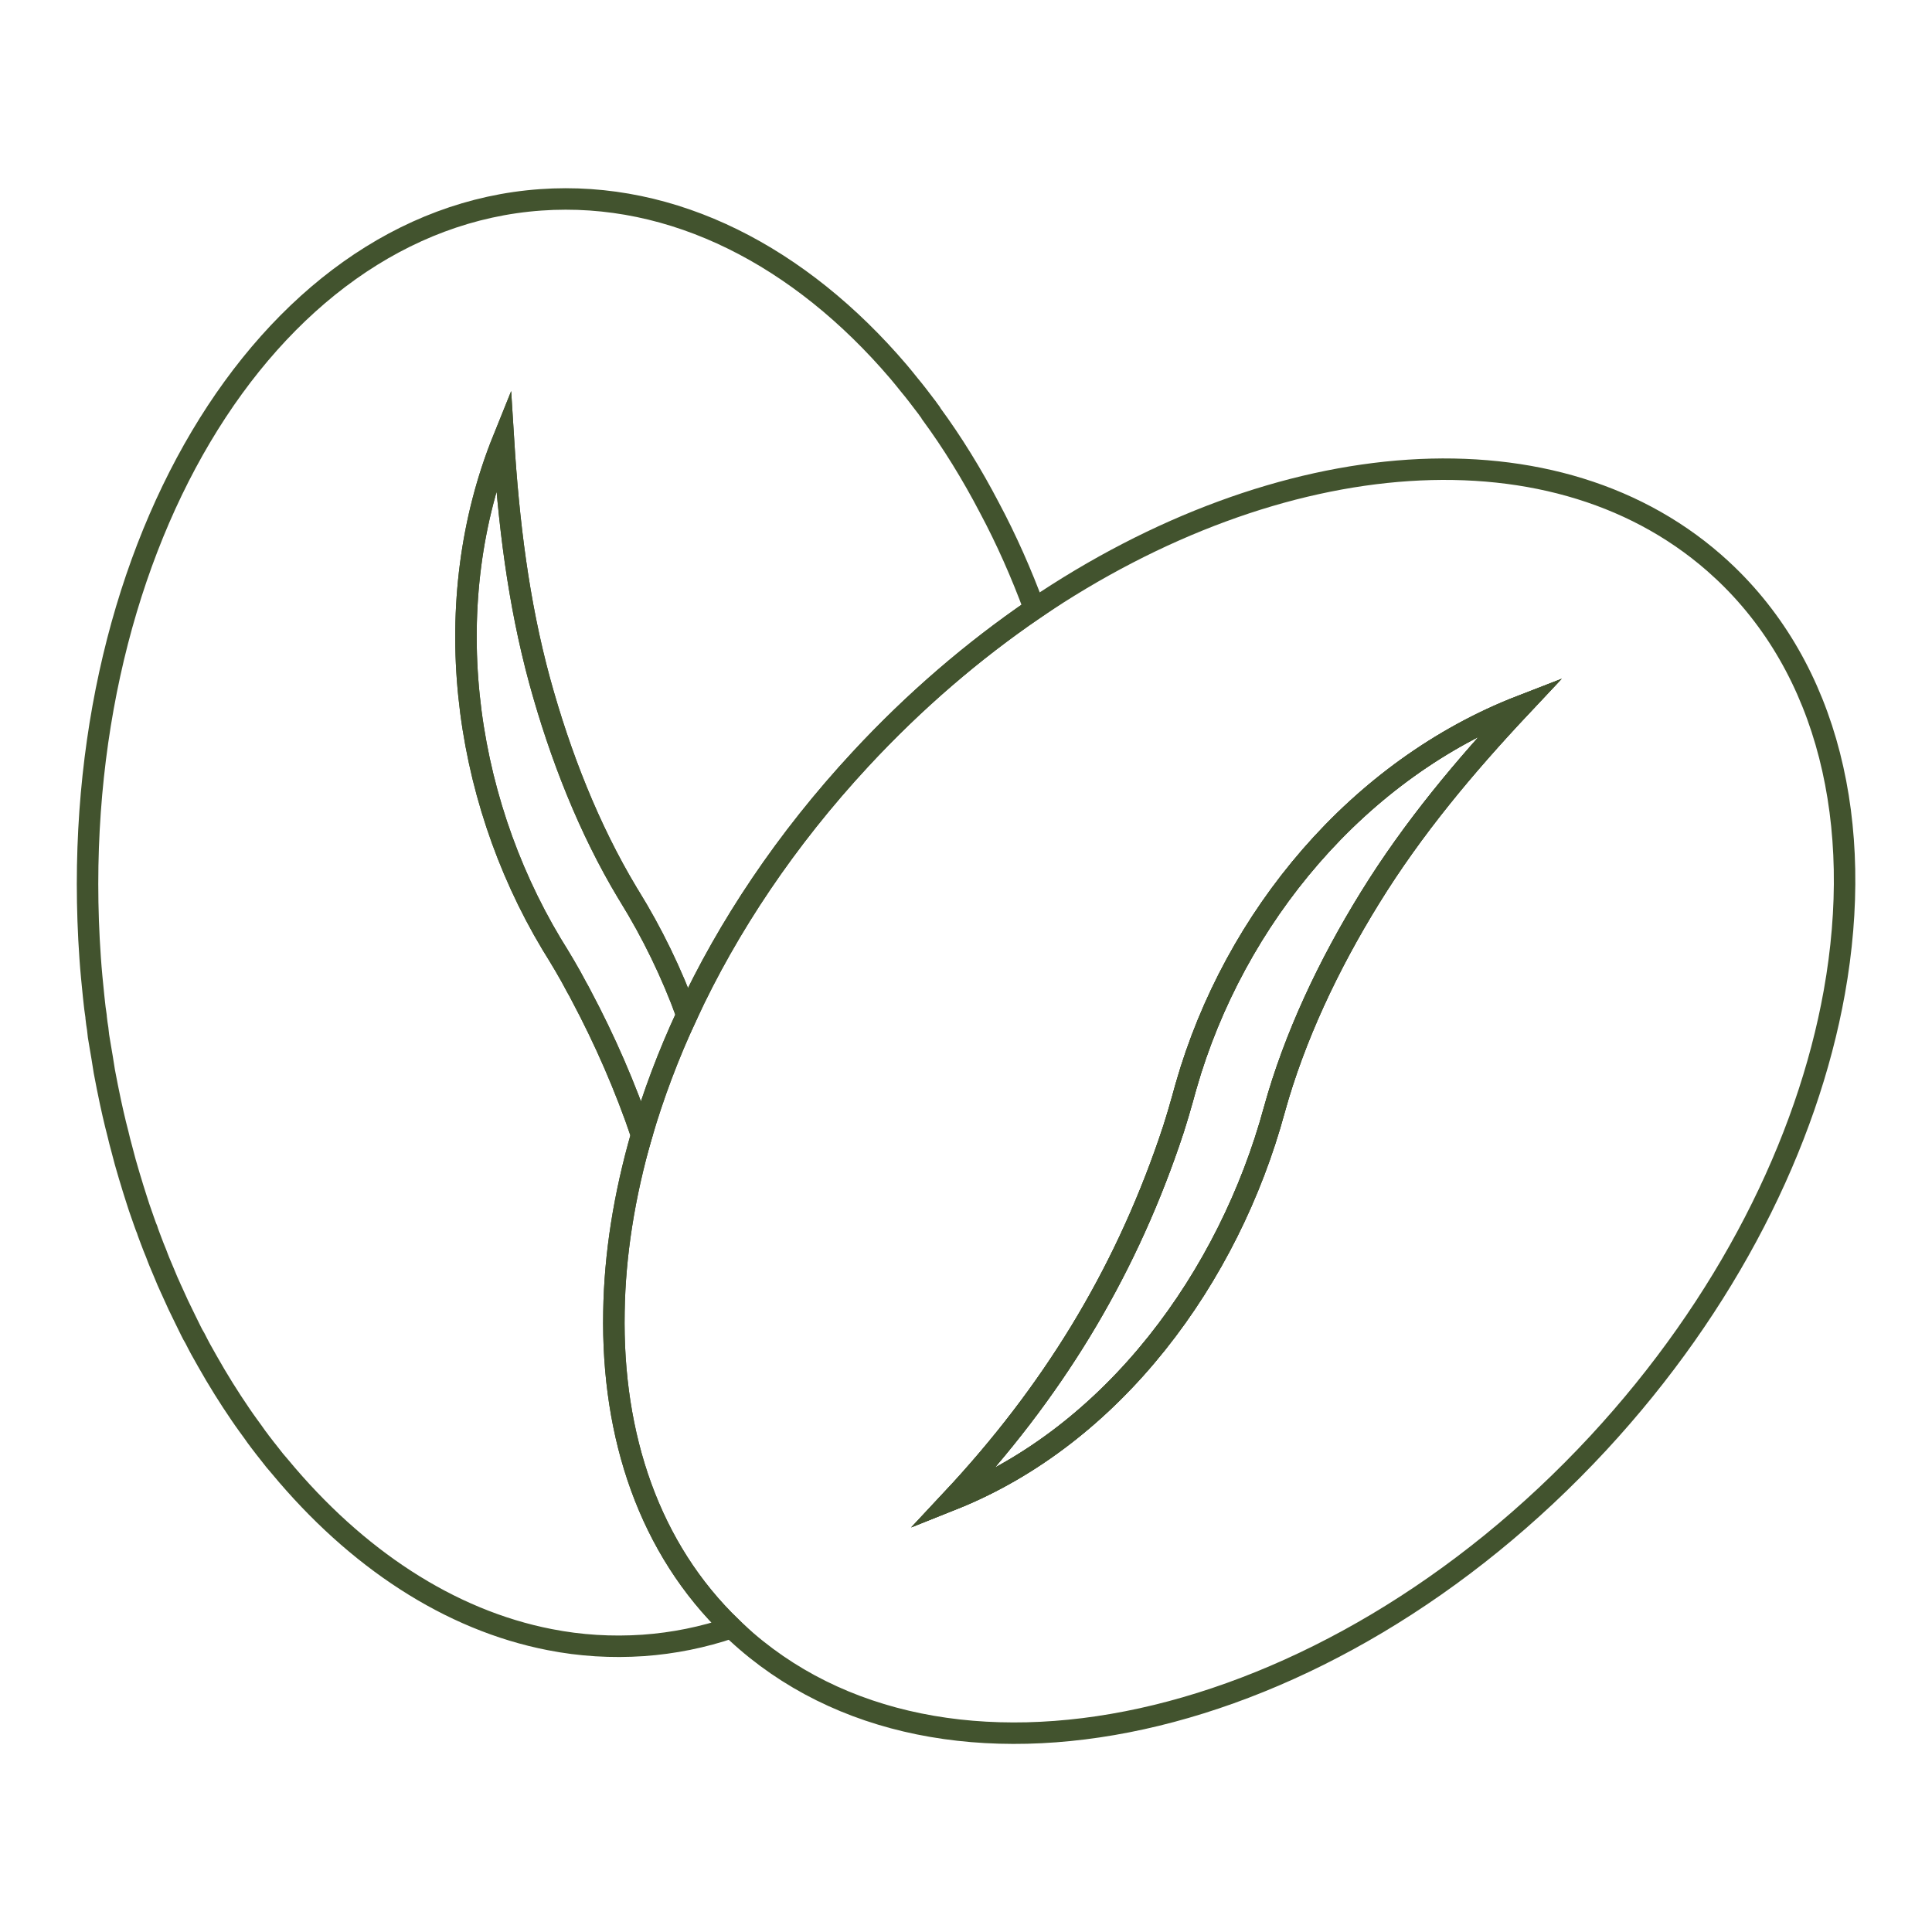
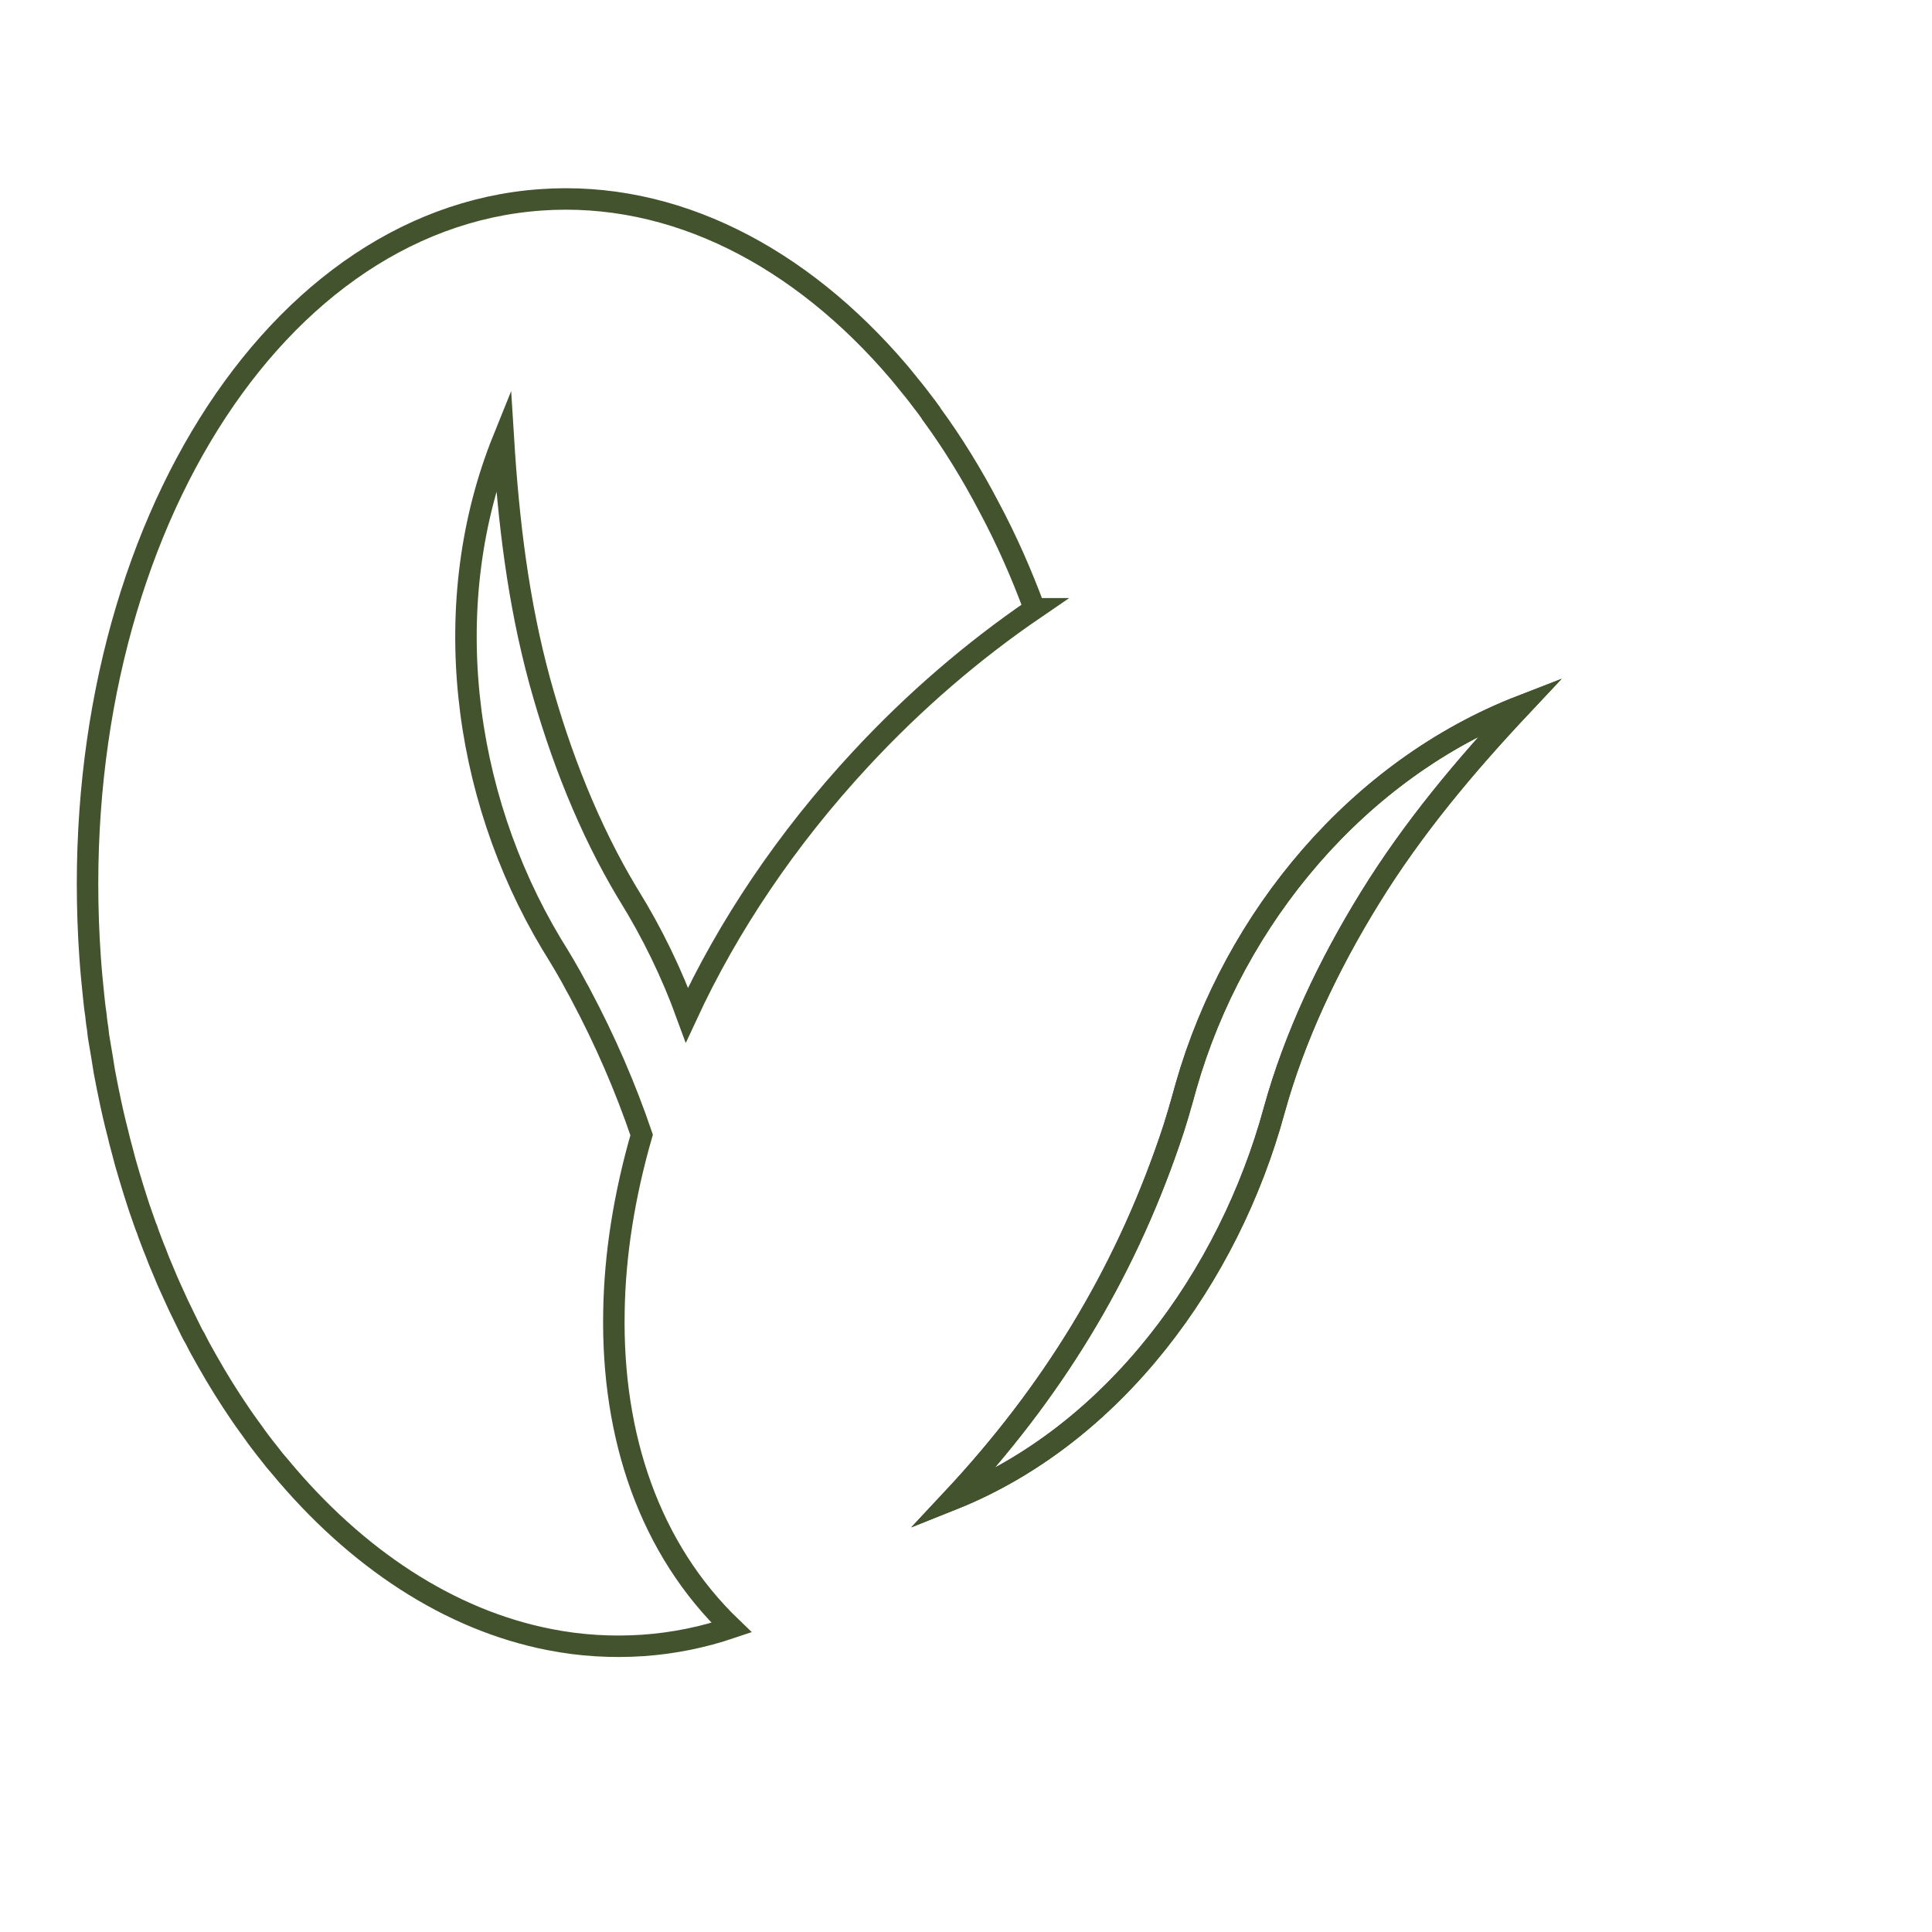
<svg xmlns="http://www.w3.org/2000/svg" id="Layer_1" width="90" height="90" viewBox="0 0 90 90">
  <defs>
    <style>.cls-1{fill:none;stroke:#42532e;stroke-miterlimit:10;}</style>
  </defs>
  <path class="cls-1" d="M48.19,28.36c-2.84,1.94-5.58,4.28-8.11,7.01-3.46,3.73-6.17,7.79-8.08,11.91-.71-1.95-1.62-3.82-2.69-5.55-.03-.04-.05-.09-.08-.13-1.79-2.98-3.13-6.38-4.09-9.88-1-3.68-1.45-7.41-1.69-11.27-3.05,7.55-1.97,16.49,2.24,23.52,.41,.66,.82,1.34,1.18,2.03,.07,.11,.12,.22,.18,.33,1.14,2.14,2.08,4.31,2.84,6.54-.81,2.81-1.25,5.58-1.29,8.23-.11,5.83,1.67,11.06,5.48,14.72-1.33,.45-2.7,.73-4.12,.83-1.47,.1-2.93,.01-4.35-.27-4.68-.91-9.03-3.79-12.57-8.06-.17-.19-.33-.39-.49-.6-.13-.16-.26-.33-.39-.5,0-.01-.02-.02-.03-.04-.12-.15-.23-.31-.35-.48-.08-.11-.16-.22-.24-.33-.11-.15-.22-.31-.33-.47-.54-.79-1.06-1.62-1.55-2.49-.11-.19-.21-.37-.32-.57-.08-.16-.18-.33-.26-.5-.07-.11-.13-.23-.19-.35-.09-.18-.17-.35-.26-.53-.11-.22-.22-.45-.33-.68-.1-.22-.2-.44-.3-.66-.02-.03-.03-.07-.05-.11-.1-.22-.2-.44-.29-.67-.08-.19-.16-.38-.24-.57-.05-.12-.1-.26-.15-.39-.08-.2-.17-.41-.24-.61-.06-.17-.13-.33-.18-.5-.06-.13-.1-.27-.15-.4-.07-.21-.15-.42-.22-.63-.1-.3-.19-.6-.29-.91-.06-.19-.11-.38-.17-.56-.13-.43-.25-.86-.36-1.3-.06-.21-.11-.42-.16-.63-.08-.31-.16-.63-.23-.94-.04-.18-.08-.36-.12-.54-.1-.48-.2-.96-.29-1.45-.03-.21-.07-.42-.1-.63-.03-.17-.06-.35-.09-.53-.03-.16-.05-.32-.08-.48-.01-.12-.03-.23-.04-.35-.03-.16-.05-.34-.07-.51,0-.08-.02-.16-.03-.25-.04-.25-.06-.51-.09-.76-.06-.59-.12-1.18-.16-1.77C2.89,26.04,12.29,10.22,25.19,9.31c6.2-.44,12.09,2.64,16.67,8.01,.17,.2,.33,.4,.49,.6,.26,.31,.51,.64,.76,.97,.05,.06,.1,.13,.14,.19,.03,.04,.06,.08,.09,.12,.02,.02,.03,.04,.04,.07,.99,1.35,1.89,2.81,2.71,4.38,.79,1.48,1.49,3.06,2.1,4.71Z" />
-   <path class="cls-1" d="M32,47.28h0c-.87,1.87-1.57,3.74-2.11,5.59-.76-2.23-1.7-4.4-2.84-6.54-.06-.11-.11-.22-.18-.33-.36-.69-.77-1.37-1.18-2.03-4.21-7.03-5.29-15.97-2.24-23.52,.24,3.86,.69,7.59,1.69,11.27,.96,3.5,2.3,6.9,4.09,9.88,.03,.04,.05,.09,.08,.13,1.07,1.73,1.98,3.6,2.69,5.55Z" />
-   <path class="cls-1" d="M80.21,26.54c-7.6-7.04-20.62-5.91-32.02,1.82-2.84,1.94-5.58,4.28-8.11,7.01-3.46,3.73-6.17,7.79-8.08,11.91h0c-.87,1.87-1.57,3.74-2.11,5.59-.81,2.81-1.25,5.58-1.29,8.23-.11,5.83,1.67,11.06,5.48,14.72,.08,.08,.15,.16,.24,.23,9.49,8.8,27.46,4.85,40.13-8.82,6-6.48,9.74-13.98,11-21.01,1.4-7.82-.25-15.05-5.24-19.68Zm-16.39,15.28c-1.94,3.14-3.52,6.49-4.46,9.89-2.11,7.76-7.46,15.14-15.02,18.15,4.64-4.96,7.96-10.37,10.12-16.65,.3-.85,.55-1.74,.79-2.61,2.25-7.88,8.04-14.78,15.63-17.72-2.65,2.82-5.06,5.7-7.06,8.94Z" />
  <path class="cls-1" d="M70.88,32.88c-2.65,2.82-5.06,5.7-7.06,8.94-1.94,3.14-3.52,6.49-4.46,9.89-2.11,7.76-7.46,15.14-15.02,18.15,4.64-4.96,7.96-10.37,10.12-16.65,.3-.85,.55-1.74,.79-2.61,2.25-7.88,8.04-14.78,15.63-17.72Z" />
  <path class="cls-1" d="M70.88,32.88c-2.65,2.82-5.06,5.7-7.06,8.94-1.94,3.14-3.52,6.49-4.46,9.89-2.11,7.76-7.46,15.14-15.02,18.15,4.64-4.96,7.96-10.37,10.12-16.65,.3-.85,.55-1.74,.79-2.61,2.25-7.88,8.04-14.78,15.63-17.72Z" />
</svg>